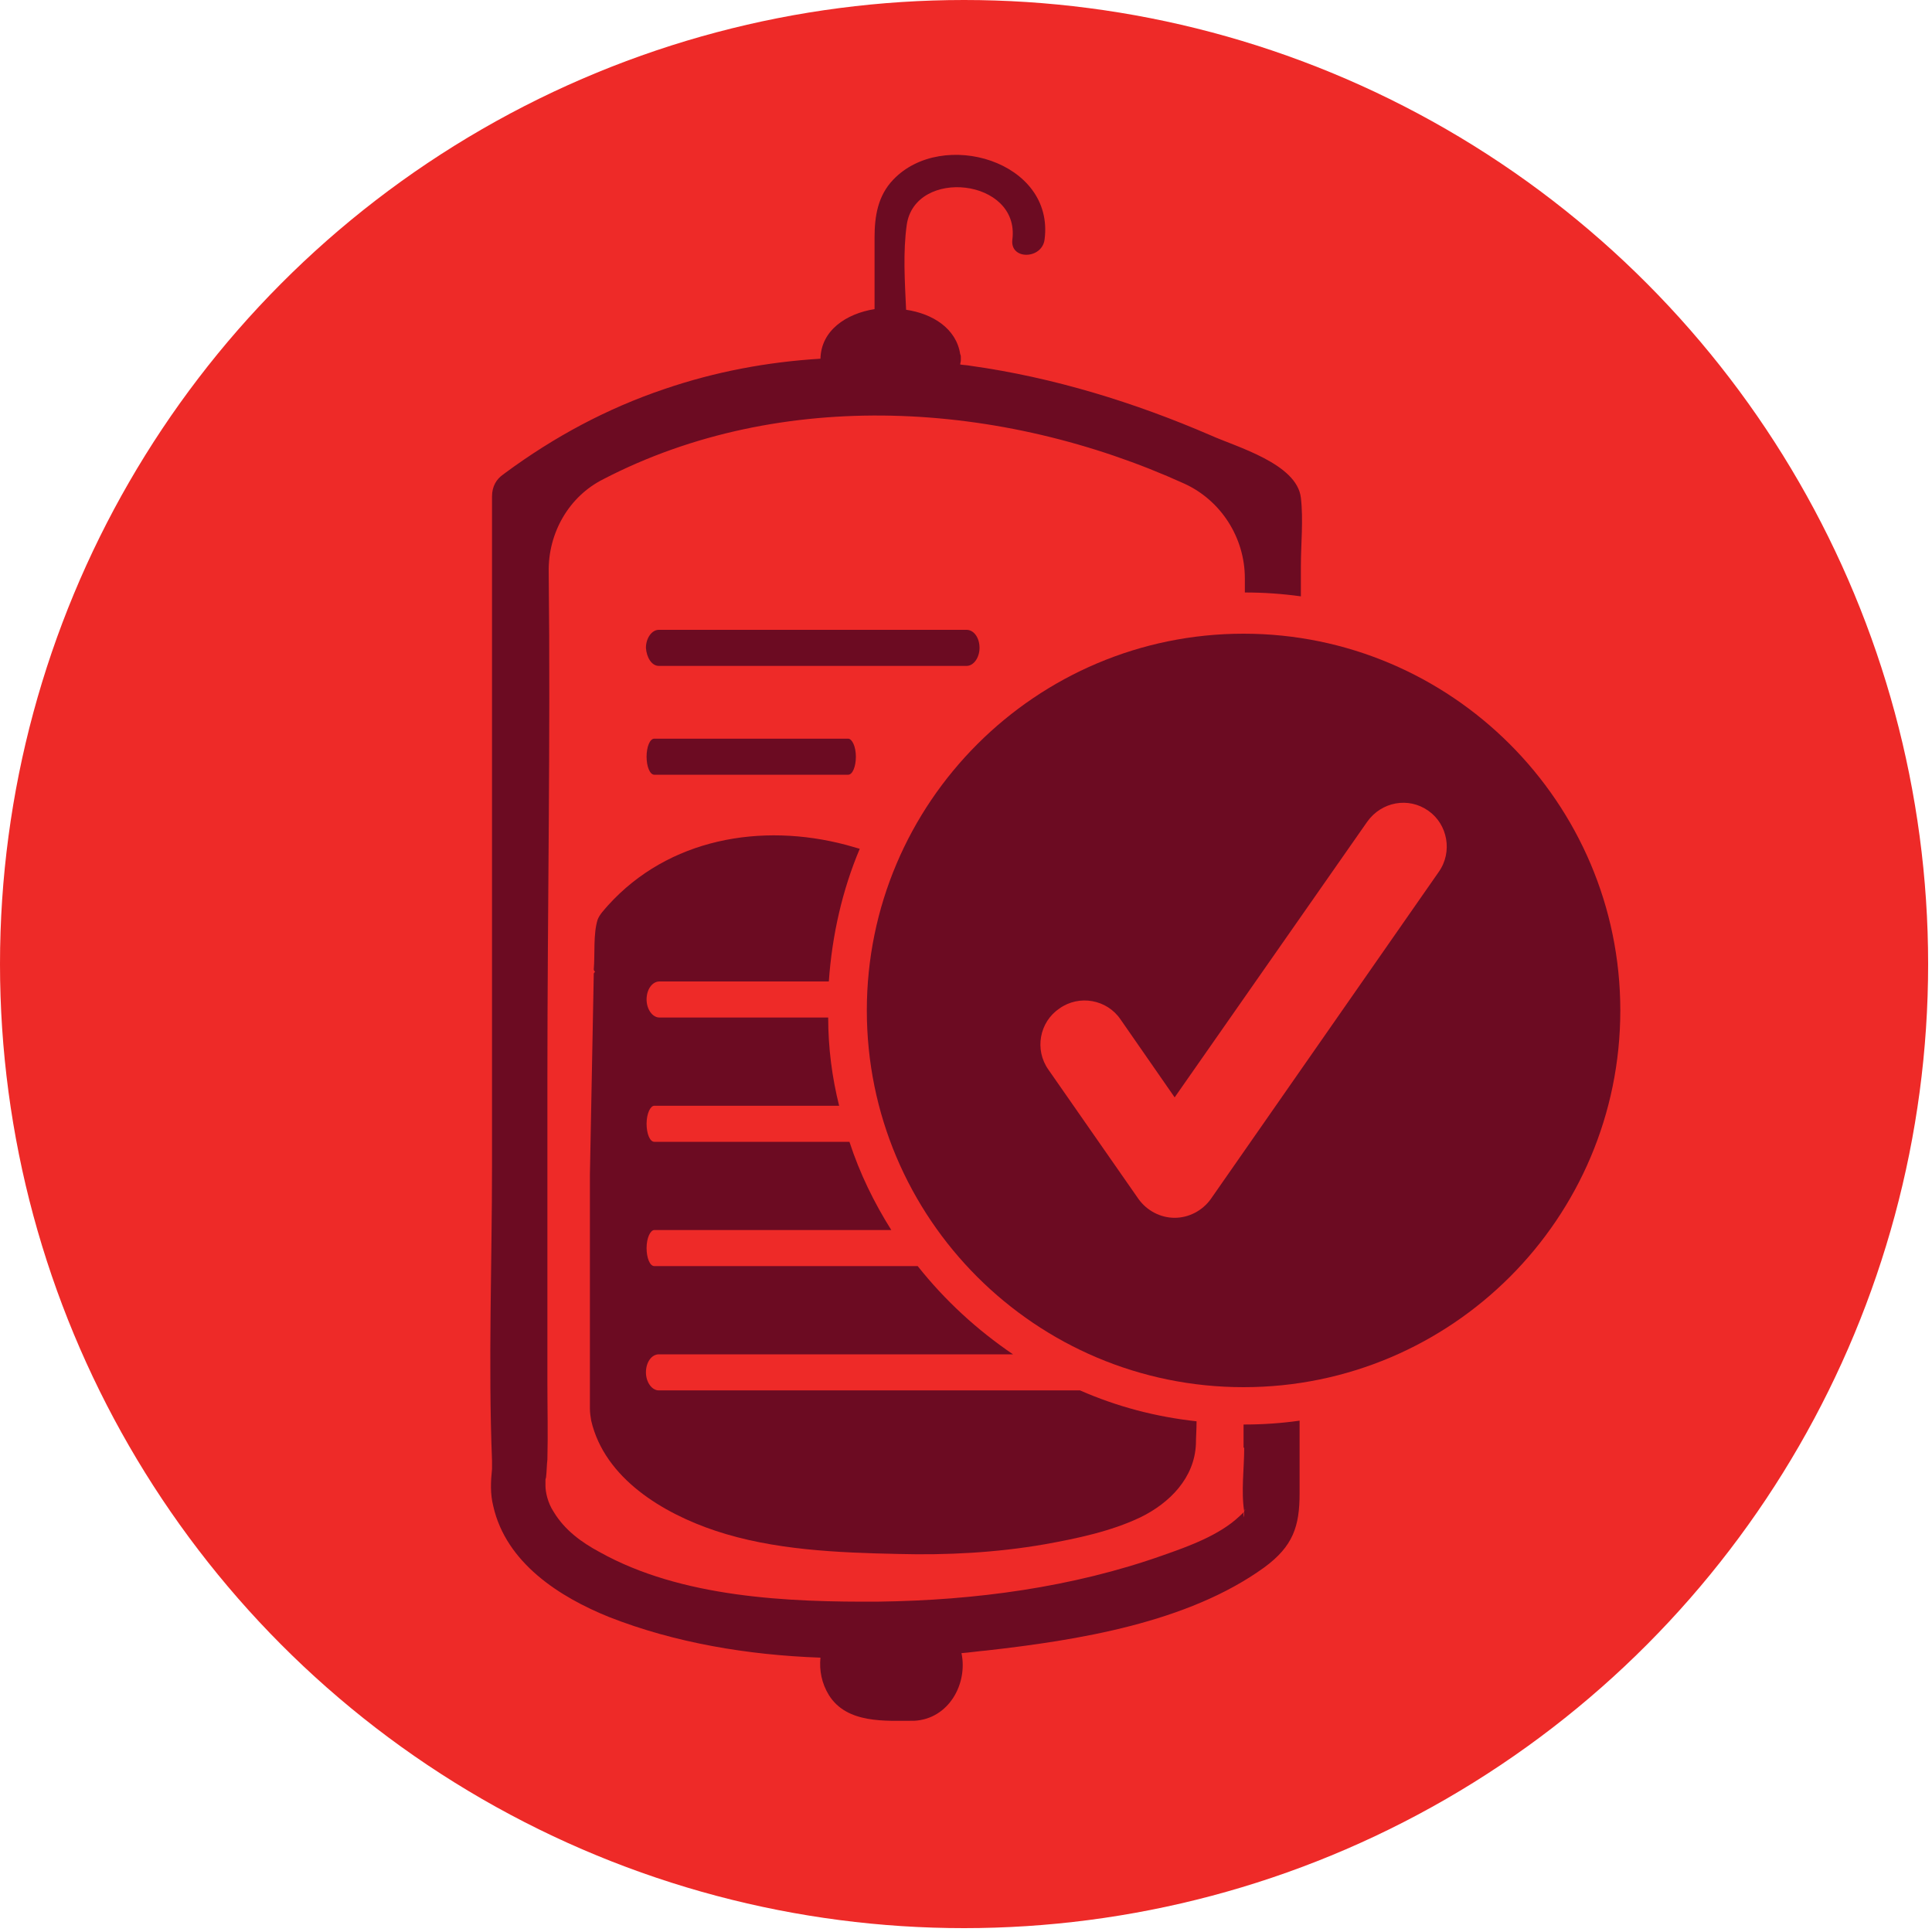
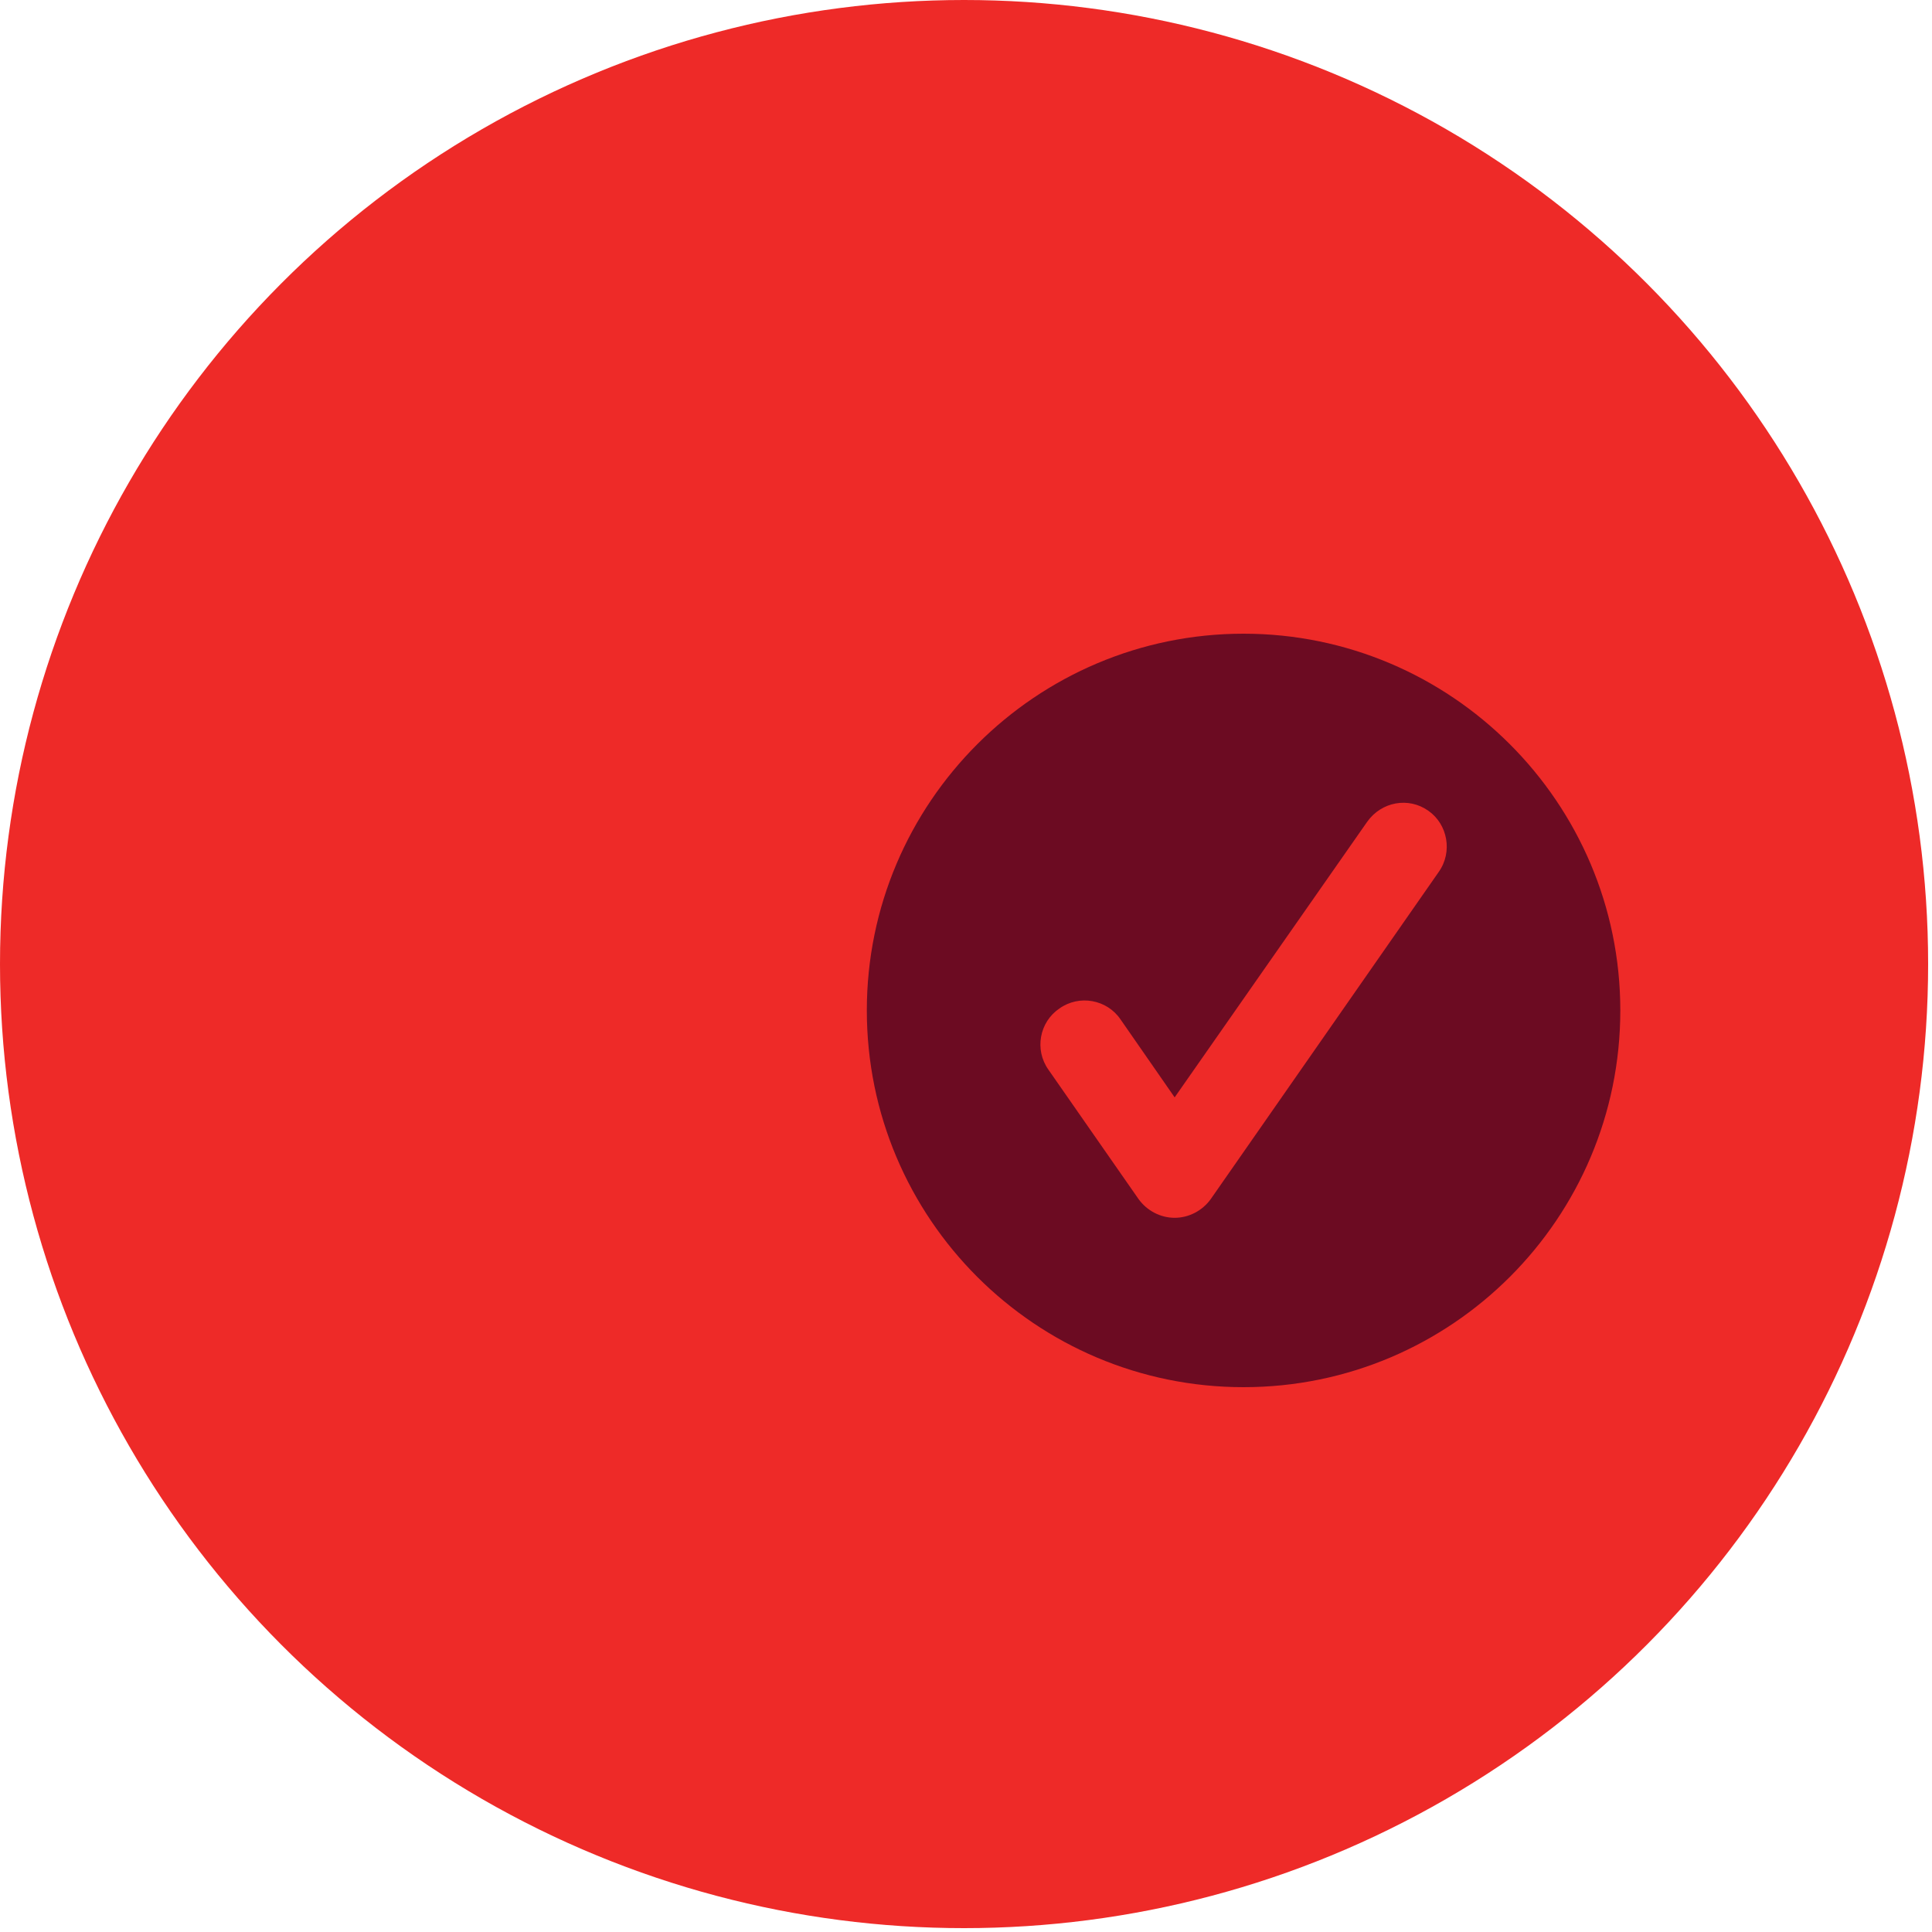
<svg xmlns="http://www.w3.org/2000/svg" version="1.1" id="Layer_1" x="0px" y="0px" viewBox="0 0 300 300" style="enable-background:new 0 0 300 300;" xml:space="preserve">
  <style type="text/css">
	.st0{fill:#EE2A28;}
	.st1{fill:#6C0B22;}
</style>
  <g>
    <g>
      <circle class="st0" cx="149.7" cy="149.7" r="149.7" />
    </g>
  </g>
  <g>
    <path class="st1" d="M193.1,98.4c-32.2,0-58.5,26.2-58.5,58.5s26.2,58.5,58.5,58.5s58.5-26.2,58.5-58.5S225.3,98.4,193.1,98.4z    M223.4,135.4L188,186.2c-1.3,1.8-3.4,2.9-5.6,2.9c-2.2,0-4.3-1.1-5.6-2.9l-14-20.1c-2.2-3.1-1.4-7.4,1.7-9.5   c3.1-2.2,7.4-1.4,9.5,1.7l8.4,12.1l29.9-42.8c2.2-3.1,6.4-3.9,9.5-1.7C224.8,128,225.6,132.3,223.4,135.4z" />
  </g>
  <g>
-     <path class="st0" d="M193.2,43c-0.1,0.3-0.2,0.6,0,1c-0.1-0.2,0-0.5,0-0.7C193.2,43.2,193.2,43.1,193.2,43z" />
-     <path class="st0" d="M193.2,43C193.5,42.5,193.3,42.6,193.2,43L193.2,43z" />
-     <path class="st1" d="M193.2,224.8c0,3.2-0.5,6.8,0,9.9c-0.1,0.2-0.4,0.4-0.8,0.8c-3.1,2.9-7.8,4.6-11.8,6c-14.1,5-29.2,7-44.1,7.2   c-14.1,0.1-30.7-0.6-43.4-7.7c-2.8-1.5-5.4-3.4-7.1-6.2c-1-1.5-1.3-3.2-1.3-4.1c0-0.3,0-0.6,0-0.9c0-0.2,0.1-0.3,0.1-0.5   c0.1-0.9,0.1-1.8,0.2-2.7c0.1-4,0-8,0-11.9v-47.2c0-26.2,0.5-52.5,0.2-78.7c-0.1-6,3.1-11.7,8.5-14.4c27.6-14.3,61.8-12.2,90.2,0.7   c5.7,2.6,9.4,8.4,9.4,14.7V92c2.9,0,5.8,0.2,8.7,0.6c0-1.5,0-3,0-4.6c0-3.5,0.4-7.3,0-10.7c-0.6-5.3-10-7.9-14-9.7   c-11.8-5.1-24.4-9-37.3-10.8c-0.5-0.1-1-0.1-1.6-0.2c0-0.2,0.1-0.4,0.1-0.7c0-0.1,0-0.1,0-0.2c0-0.1,0-0.1,0-0.2   c0-0.2,0-0.3-0.1-0.5v0c-0.6-4-4.3-6.3-8.4-6.9c-0.2-4.4-0.5-8.9,0.1-13.2c1.3-8.9,17.6-7.2,16.4,2.3c-0.4,3.2,4.6,3.1,5,0   c1.6-12.2-15.9-17.3-23.5-9.3c-2.4,2.5-2.9,5.7-2.9,9c0,3.7,0,7.4,0,11.1c-4.4,0.7-8.3,3.3-8.4,7.7c-8.2,0.5-16.3,2-24.2,4.7   c-8.9,3-17.1,7.4-24.7,13c-0.1,0.1-0.3,0.2-0.4,0.3c-1,0.7-1.7,1.8-1.7,3.4V181c0,15.2-0.6,30.6,0,45.8c0,0.4,0,0.8,0,1.2   c0,0,0,0.1,0,0.1c-0.2,2-0.3,3.8,0.2,5.8c2,8.8,10.3,14.1,18,17.2c10.2,4,21.5,5.9,32.8,6.3c-0.2,2,0.2,4,1.3,5.8   c2.8,4.5,8.8,4,13.3,4c5.3-0.3,8.3-5.7,7.3-10.5c1.3-0.1,2.6-0.3,3.8-0.4c14.2-1.6,31.3-4.3,43.2-12.9c4.5-3.3,5.5-6.4,5.5-11.5   v-11.3c-2.8,0.4-5.7,0.6-8.7,0.6V224.8z M193.2,235.7c-0.2-0.4-0.1-0.8,0-1c0,0.1,0,0.2,0,0.3C193.2,235.2,193.1,235.6,193.2,235.7   z M193.2,234.7C193.3,234.3,193.5,234.2,193.2,234.7L193.2,234.7z" />
-     <path class="st1" d="M102.3,103.4h47.8c1.1,0,2-1.3,2-2.8c0-1.6-0.9-2.8-2-2.8h-47.8c-1.1,0-2,1.3-2,2.8   C100.4,102.1,101.2,103.4,102.3,103.4z" />
-     <path class="st1" d="M101.6,120.3h30.1c0.7,0,1.2-1.3,1.2-2.8c0-1.6-0.6-2.8-1.2-2.8h-30.1c-0.7,0-1.2,1.3-1.2,2.8   C100.4,119,100.9,120.3,101.6,120.3z" />
-     <path class="st1" d="M142.5,196.6h-40.9c-0.7,0-1.2-1.3-1.2-2.8c0-1.6,0.6-2.8,1.2-2.8h36.8c-2.7-4.3-4.9-8.8-6.5-13.7h-30.3   c-0.7,0-1.2-1.3-1.2-2.8c0-1.6,0.6-2.8,1.2-2.8h28.7c-1.1-4.4-1.7-9-1.7-13.7h-26.2c-1.1,0-2-1.3-2-2.8c0-1.6,0.9-2.8,2-2.8h26.3   c0.5-7.2,2.1-14.2,4.8-20.6c-0.7-0.2-1.4-0.4-2.1-0.6c-13.2-3.5-27.6-1-37,9.4c-0.6,0.7-1.3,1.4-1.6,2.2c-0.7,2.2-0.4,5.4-0.6,7.7   c0,0.2,0.1,0.3,0.2,0.4c-0.1,0.1-0.2,0.2-0.2,0.3c-0.2,10.4-0.4,20.8-0.6,31.2v21c0,0,0,0,0,0v12.1c0,1.1,0,2.2,0,3.2   c0,0.7,0.1,1.3,0.2,1.9c2.1,9,11.2,14.4,19.3,17.1c9,3,19,3.4,28.4,3.6c7.6,0.2,15.2-0.2,22.7-1.5c5-0.9,10.3-2,14.9-4.2   c4.5-2.2,8.4-6.1,8.6-11.4c0-1,0.1-2.1,0.1-3.5c-6.4-0.7-12.4-2.3-18.1-4.8h-65.4c-1.1,0-2-1.3-2-2.8c0-1.6,0.9-2.8,2-2.8   c0,0,30.7,0,55,0C151.7,206.5,146.7,201.9,142.5,196.6z" />
+     <path class="st0" d="M193.2,43c-0.1,0.3-0.2,0.6,0,1c-0.1-0.2,0-0.5,0-0.7C193.2,43.2,193.2,43.1,193.2,43" />
  </g>
</svg>